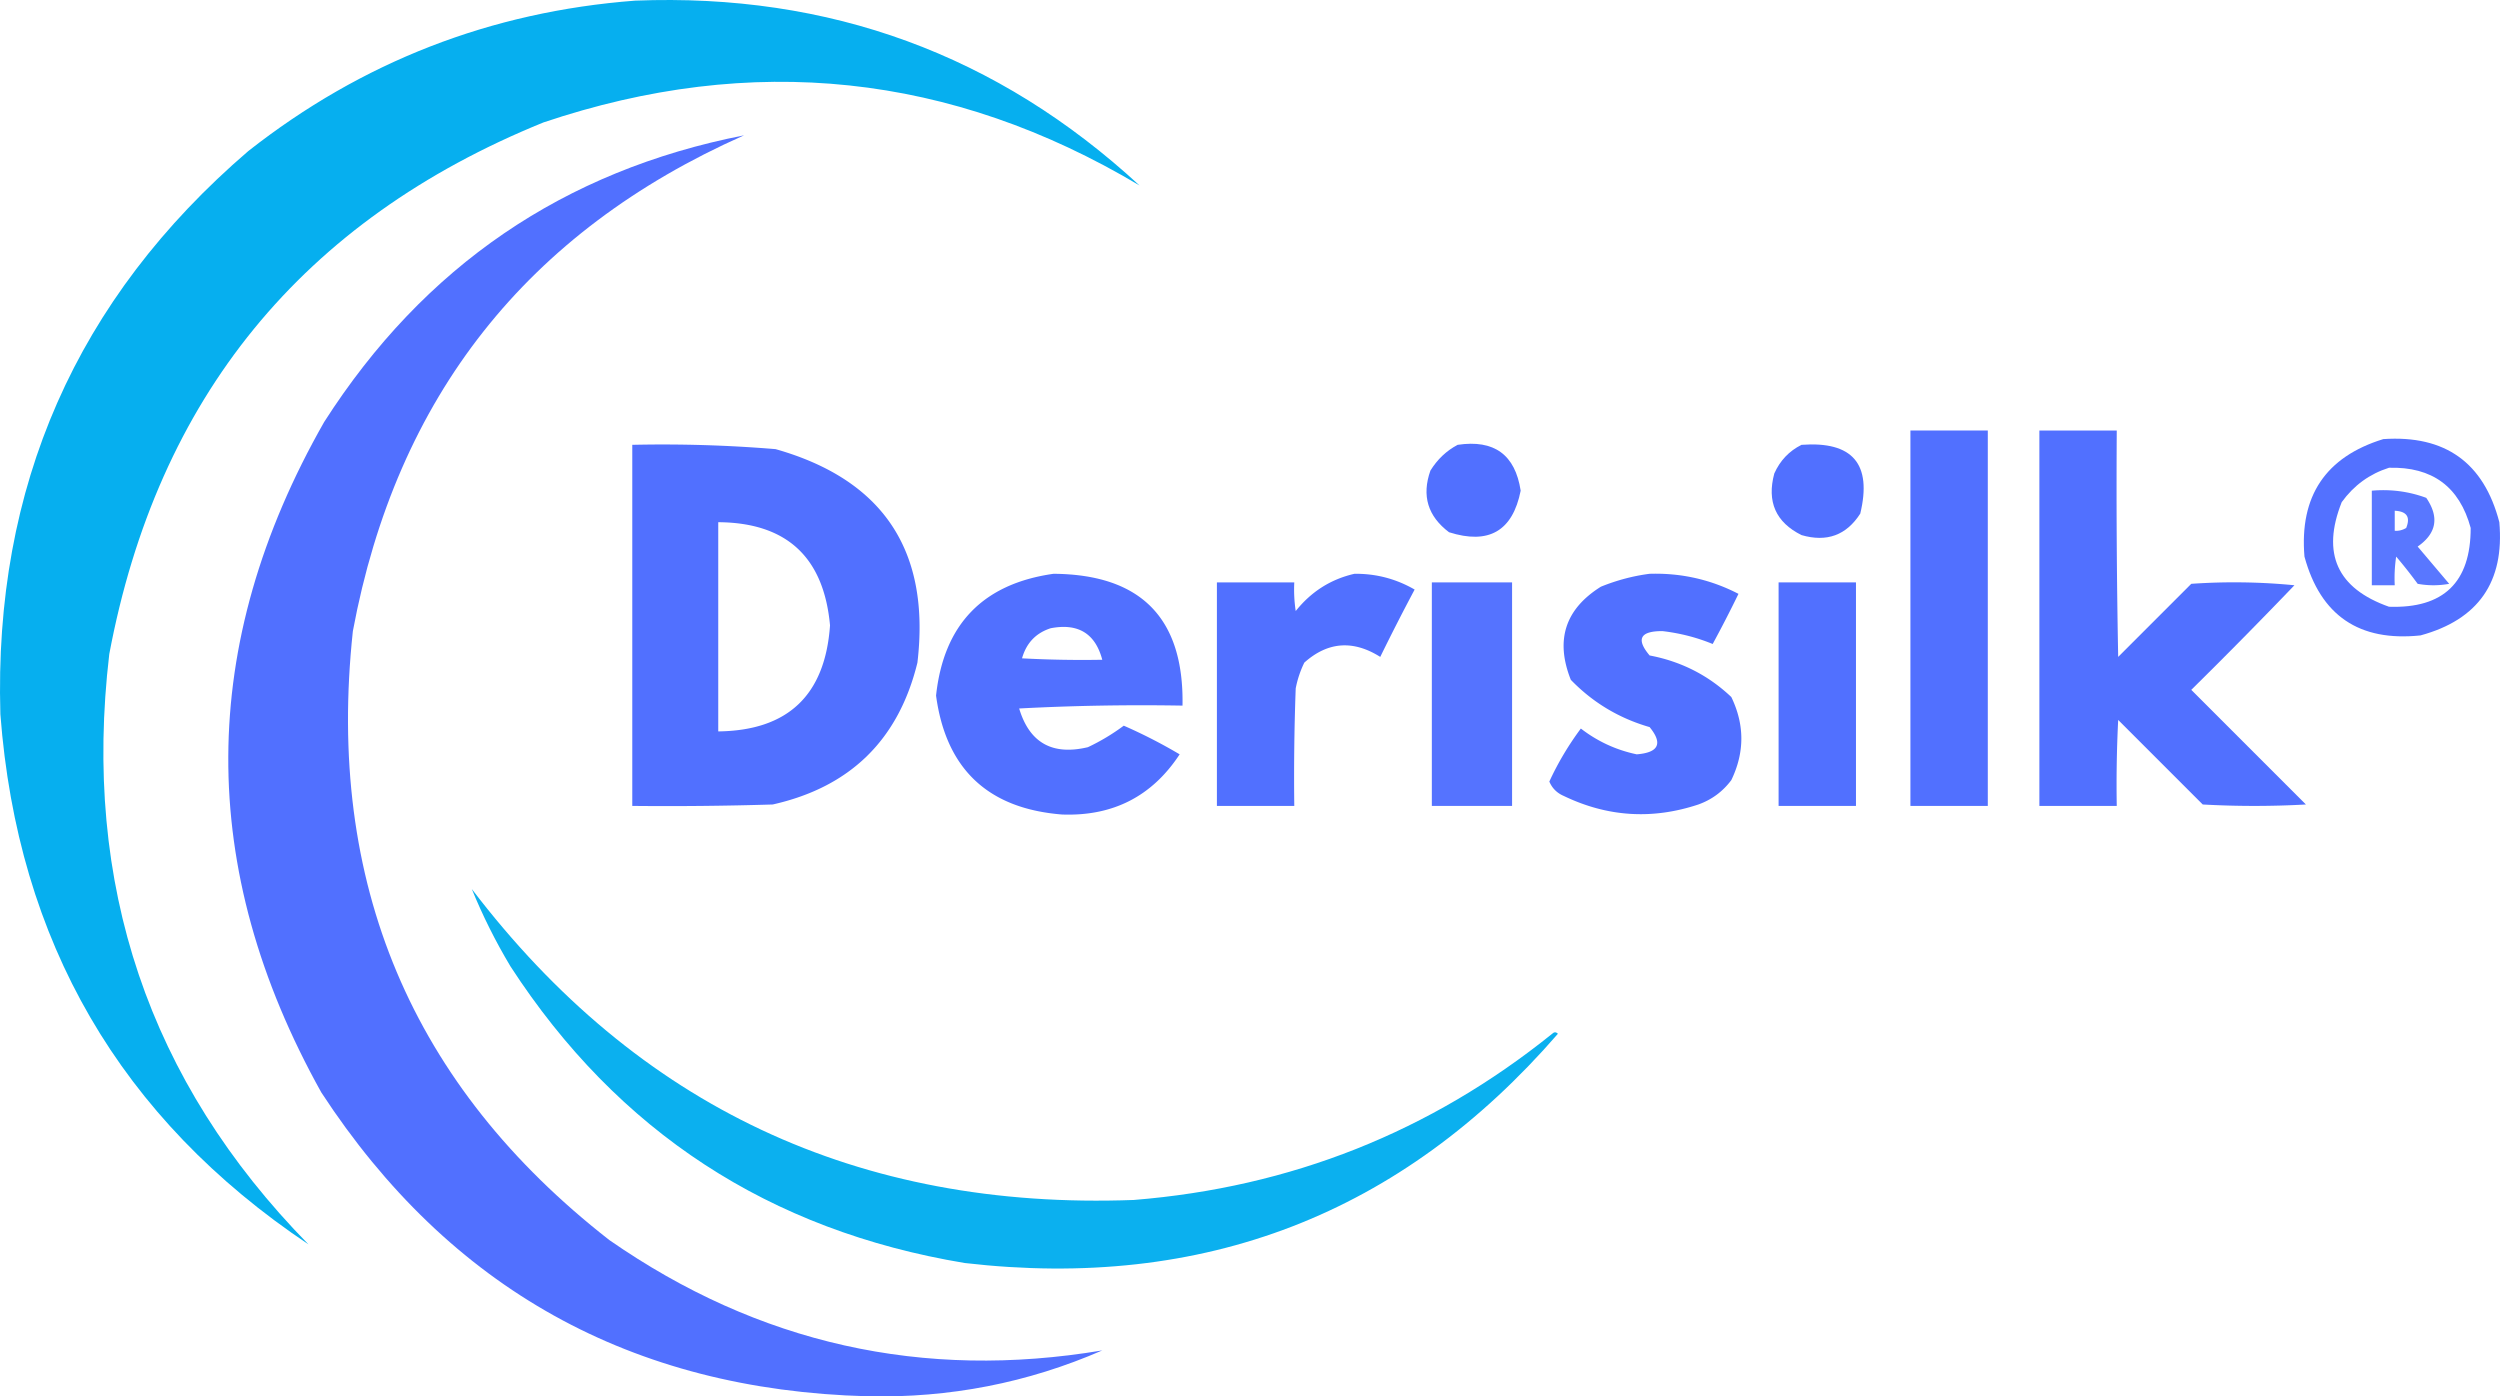
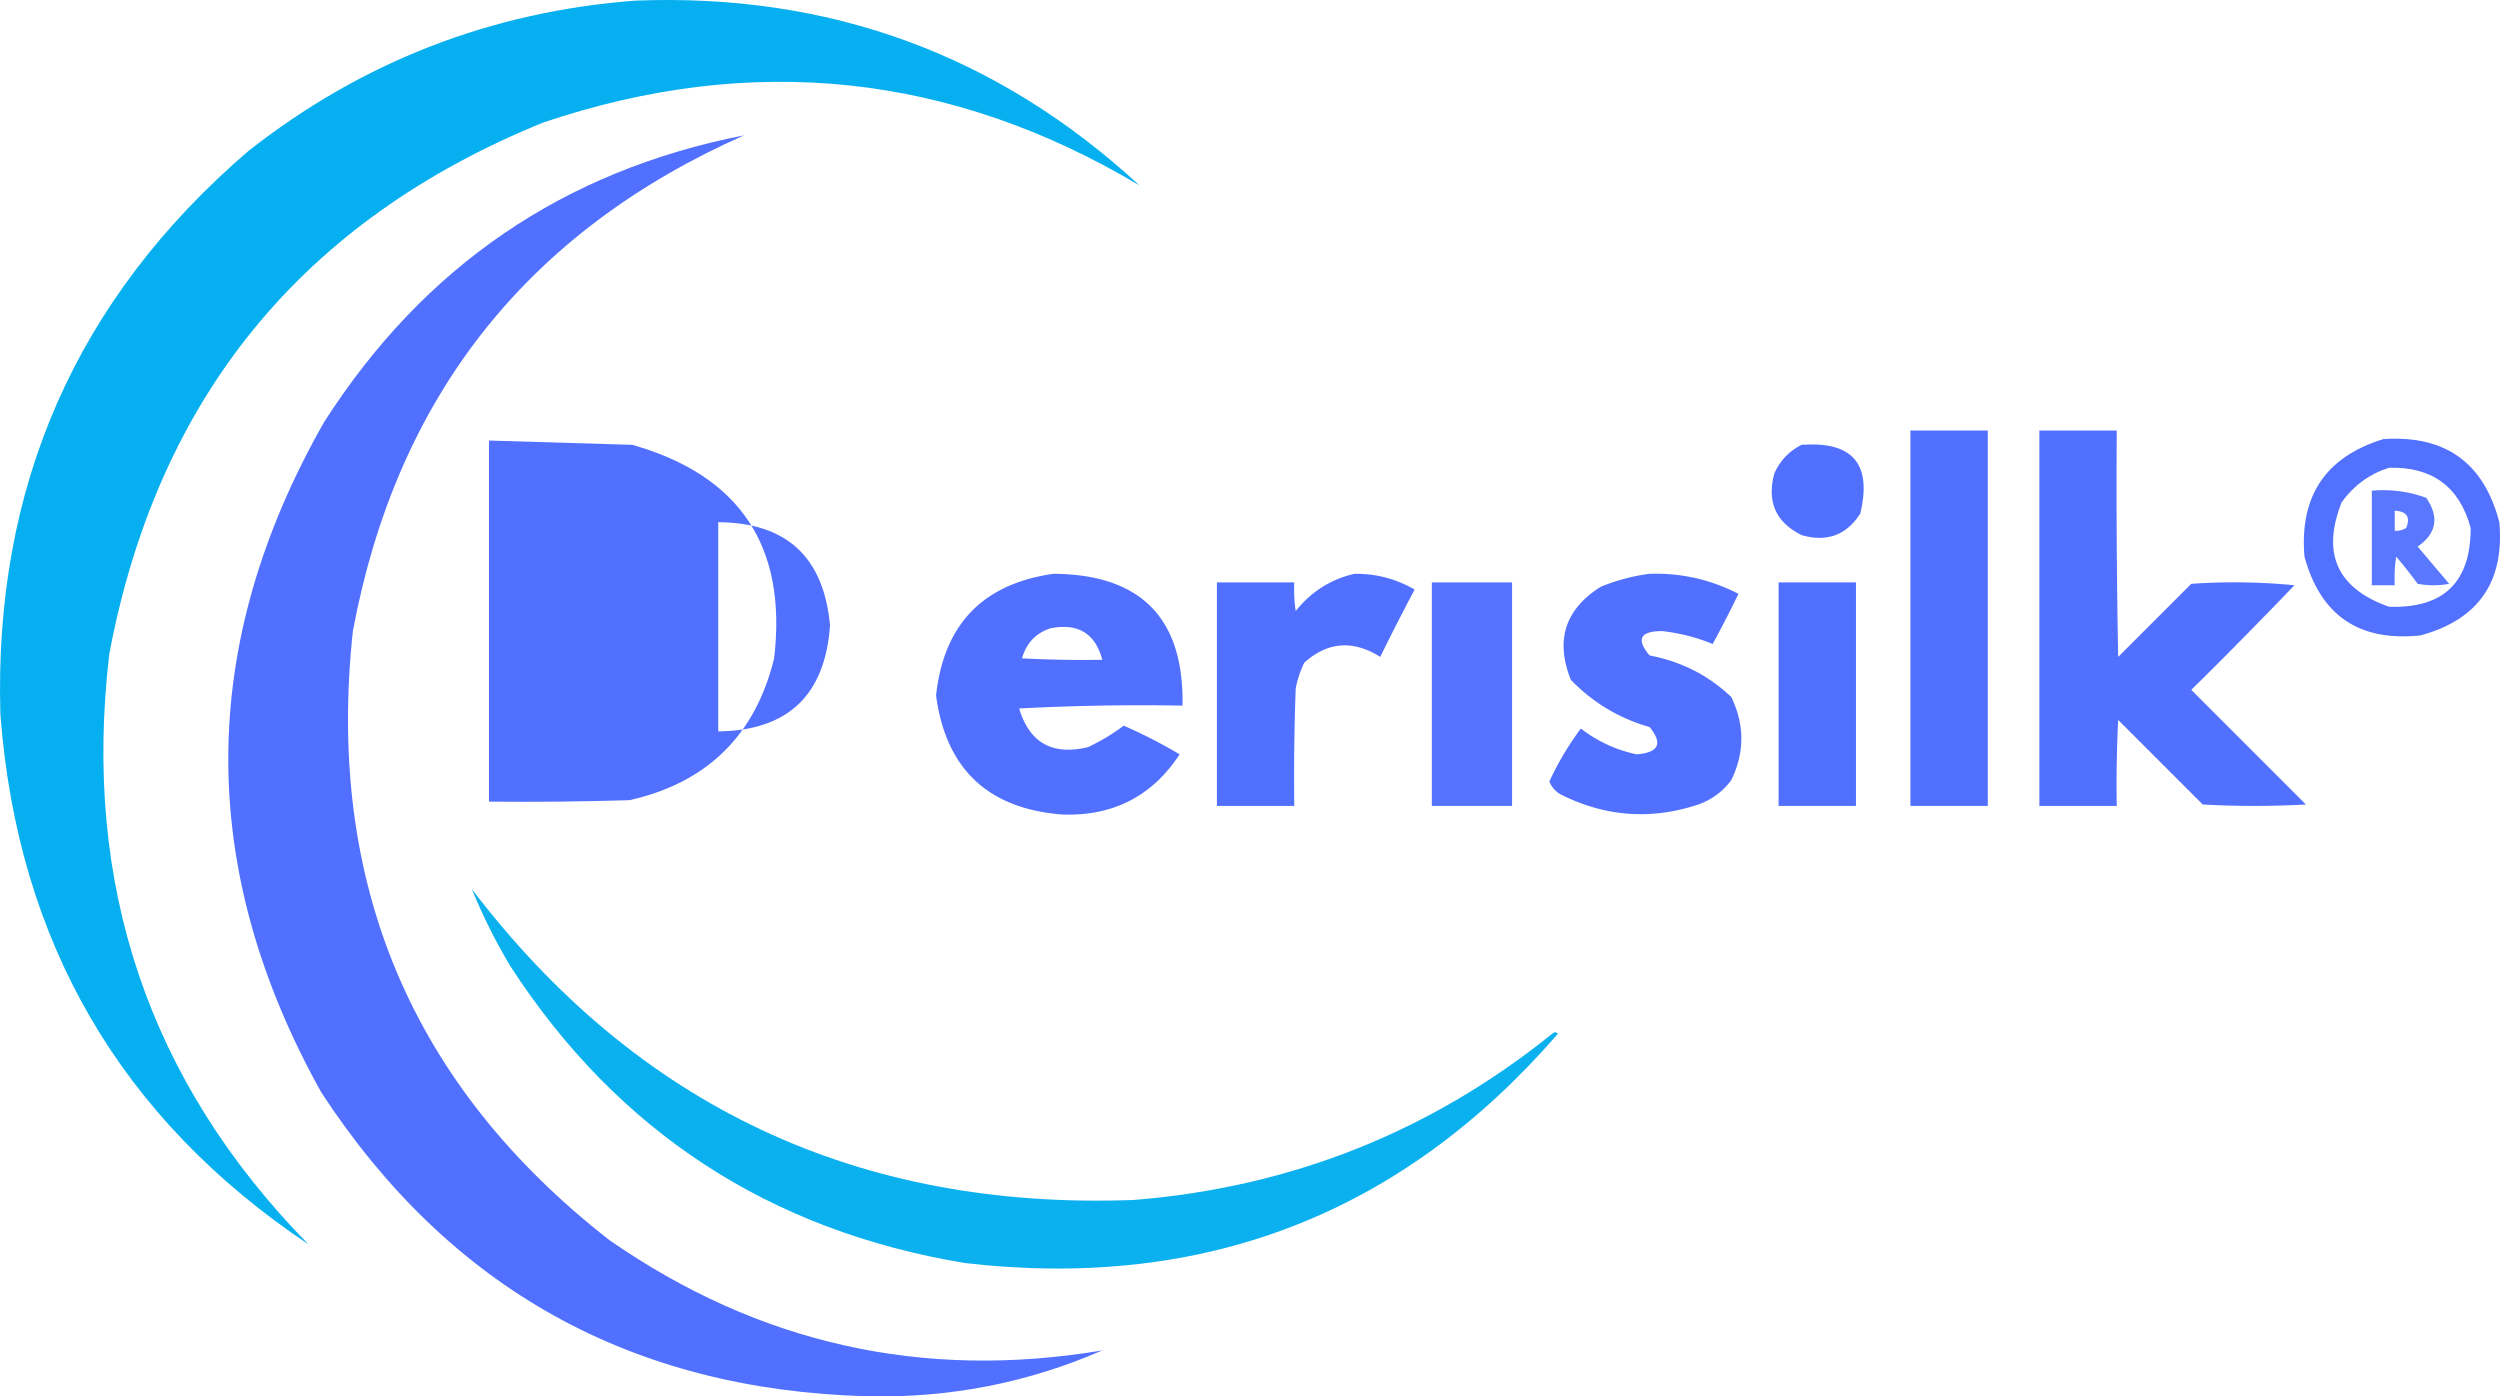
<svg xmlns="http://www.w3.org/2000/svg" width="872.363" height="487.277" style="clip-rule:evenodd;fill-rule:evenodd;image-rendering:optimizeQuality;shape-rendering:geometricPrecision;text-rendering:geometricPrecision">
  <path fill="#00adef" d="M298.5 257.5c67.824-2.678 126.49 18.822 176 64.5-65.75-39.215-135.084-46.549-208-22-84.157 34.173-134.657 96.007-151.5 185.5-9.474 80.42 13.692 149.087 69.5 206C118.833 647.541 83 585.874 77 506.5c-2.342-79.462 26.492-144.962 86.5-196.5 39.641-31.16 84.641-48.66 135-52.5z" style="opacity:.975" transform="translate(-76.868 -257.278)" />
  <path fill="#5170ff" d="M461.5 728.5c-26.014 11.329-53.348 16.663-82 16-82.249-2.196-145.749-37.529-190.5-106-43.629-78.241-43.295-156.241 1-234 34.785-54.343 83.618-87.676 146.5-100-75.762 33.616-121.262 91.282-136.5 173-9.438 87.762 20.395 158.595 89.5 212.5 52.059 36.18 109.392 49.014 172 38.5z" style="opacity:.994" transform="translate(-76.868 -257.278)" />
  <path fill="#5170ff" d="M743.5 407.5h27v131h-27v-131z" style="opacity:.996" transform="translate(-76.868 -257.278)" />
  <path fill="#5170ff" d="M788.5 407.5h27c-.167 26.335 0 52.669.5 79l25.5-25.5a216.503 216.503 0 0 1 36 .5 1856.563 1856.563 0 0 1-36 36.5l40 40c-12 .667-24 .667-36 0L816 508.5c-.5 9.994-.666 19.994-.5 30h-27v-131z" style="opacity:.997" transform="translate(-76.868 -257.278)" />
  <path fill="#5170ff" d="M908.5 410.5c21.596-1.466 35.096 8.201 40.5 29 1.841 20.826-7.325 33.993-27.5 39.5-21.392 2.252-34.892-6.914-40.5-27.5-1.782-21.123 7.385-34.789 27.5-41zm2 10c15.087-.395 24.587 6.605 28.5 21 .017 18.983-9.483 28.149-28.5 27.5-18.115-6.4-23.615-18.567-16.5-36.5 4.233-5.855 9.733-9.855 16.5-12z" style="opacity:.986" transform="translate(-76.868 -257.278)" />
-   <path fill="#5170ff" d="M585.5 412.5c12.744-1.906 20.077 3.428 22 16-2.801 14.074-11.134 18.907-25 14.5-7.419-5.59-9.586-12.757-6.5-21.5 2.43-3.934 5.597-6.934 9.5-9z" style="opacity:.994" transform="translate(-76.868 -257.278)" />
-   <path fill="#5170ff" d="M297.5 412.5a478.226 478.226 0 0 1 50 1.5c37.597 10.67 54.097 35.503 49.5 74.5-6.581 26.914-23.414 43.414-50.5 49.5-16.33.5-32.663.667-49 .5v-126zm30 27c23.82.15 36.82 12.15 39 36-1.7 24.369-14.7 36.703-39 37v-73z" style="opacity:.998" transform="translate(-76.868 -257.278)" />
+   <path fill="#5170ff" d="M297.5 412.5c37.597 10.67 54.097 35.503 49.5 74.5-6.581 26.914-23.414 43.414-50.5 49.5-16.33.5-32.663.667-49 .5v-126zm30 27c23.82.15 36.82 12.15 39 36-1.7 24.369-14.7 36.703-39 37v-73z" style="opacity:.998" transform="translate(-76.868 -257.278)" />
  <path fill="#5170ff" d="M705.5 412.5c17.833-1.318 24.666 6.682 20.5 24-4.848 7.556-11.682 10.056-20.5 7.5-8.982-4.473-12.149-11.64-9.5-21.5 2.022-4.52 5.189-7.853 9.5-10z" style="opacity:.995" transform="translate(-76.868 -257.278)" />
  <path fill="#5170ff" d="M904.5 428.5c6.561-.581 12.895.252 19 2.5 4.599 6.744 3.599 12.411-3 17l11 13a30.485 30.485 0 0 1-11 0 162.214 162.214 0 0 0-7.5-9.5 50.464 50.464 0 0 0-.5 10h-8v-33zm8 7v7a6.846 6.846 0 0 0 4-1c1.546-3.801.213-5.801-4-6z" style="opacity:.946" transform="translate(-76.868 -257.278)" />
  <path fill="#5170ff" d="M444.5 457.5c30.56.226 45.56 15.559 45 46-19.012-.333-38.012 0-57 1 3.589 11.969 11.589 16.469 24 13.5a73.258 73.258 0 0 0 12.5-7.5 179.069 179.069 0 0 1 19.5 10c-9.612 14.641-23.278 21.641-41 21-25.873-2.042-40.54-15.875-44-41.5 2.675-24.841 16.342-39.007 41-42.5zm-1 19c9.573-1.839 15.573 1.828 18 11-9.339.166-18.673 0-28-.5 1.517-5.348 4.851-8.848 10-10.5zM549.5 457.5c7.51-.082 14.51 1.751 21 5.5a780.266 780.266 0 0 0-12 23.5c-9.49-5.969-18.324-5.302-26.5 2a35.716 35.716 0 0 0-3 9 840.27 840.27 0 0 0-.5 41h-27v-78h27c-.165 3.35.002 6.683.5 10 5.417-6.78 12.25-11.113 20.5-13z" style="opacity:.995" transform="translate(-76.868 -257.278)" />
  <path fill="#5170ff" d="M652.5 457.5c10.997-.333 21.33 2.001 31 7a431.108 431.108 0 0 1-9 17.5c-5.505-2.271-11.339-3.771-17.5-4.5-7.825-.038-9.325 2.796-4.5 8.5 10.983 2.074 20.483 6.908 28.5 14.5 4.667 9.667 4.667 19.333 0 29-2.989 3.991-6.822 6.824-11.5 8.5-16.091 5.353-31.758 4.353-47-3-2.346-1.013-4.013-2.679-5-5a103.262 103.262 0 0 1 11-18.5c5.81 4.488 12.31 7.488 19.5 9 7.674-.614 9.174-3.781 4.5-9.5-10.677-3.084-19.844-8.584-27.5-16.5-5.494-13.848-1.994-24.682 10.5-32.5 5.611-2.269 11.278-3.769 17-4.5z" style="opacity:.993" transform="translate(-76.868 -257.278)" />
  <path fill="#5170ff" d="M576.5 460.5h28v78h-28v-78z" style="opacity:.976" transform="translate(-76.868 -257.278)" />
  <path fill="#5170ff" d="M697.5 460.5h27v78h-27v-78z" style="opacity:.997" transform="translate(-76.868 -257.278)" />
  <path fill="#00adef" d="M241.5 567.5c57.872 75.926 134.872 112.093 231 108.5 54.783-4.407 103.45-23.741 146-58 .667-.667 1.333-.667 2 0-54.63 63.001-123.63 89.668-207 80-68.213-11.332-121.047-45.832-158.5-103.5-5.2-8.686-9.7-17.686-13.5-27z" style="opacity:.954" transform="translate(-76.868 -257.278)" />
  <path fill="#4e6eff" d="M461.5 727.5c1.333.667 1.333.667 0 0z" style="opacity:.09" transform="translate(-76.868 -257.278)" />
</svg>